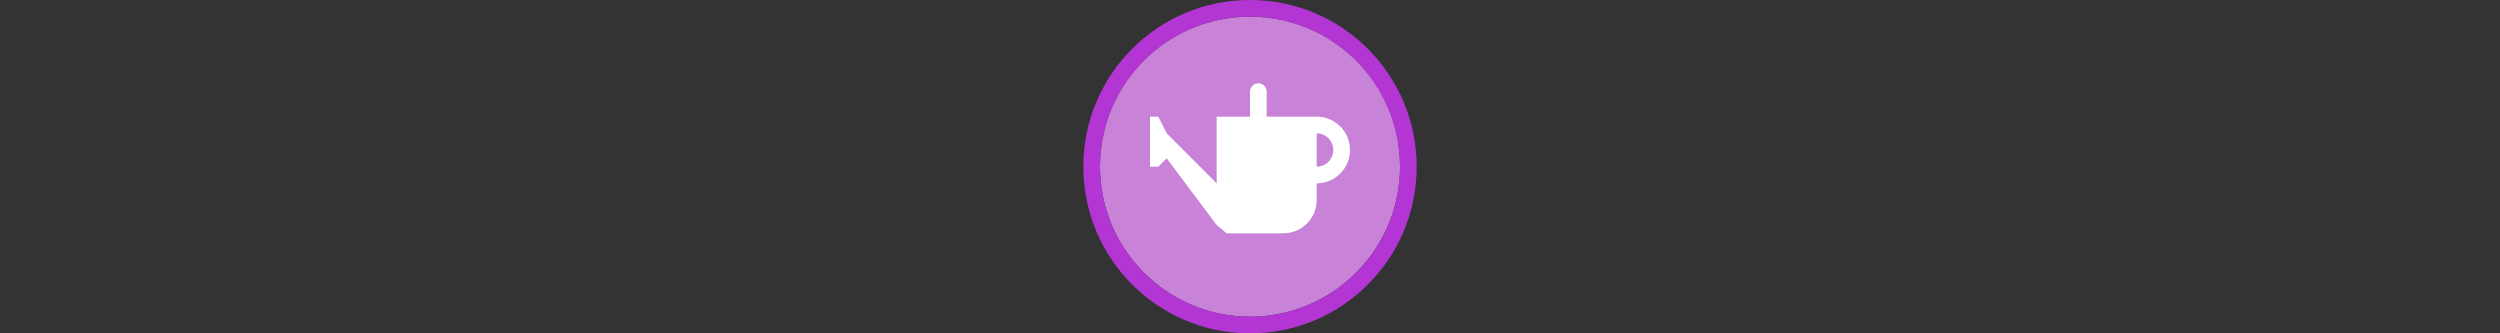
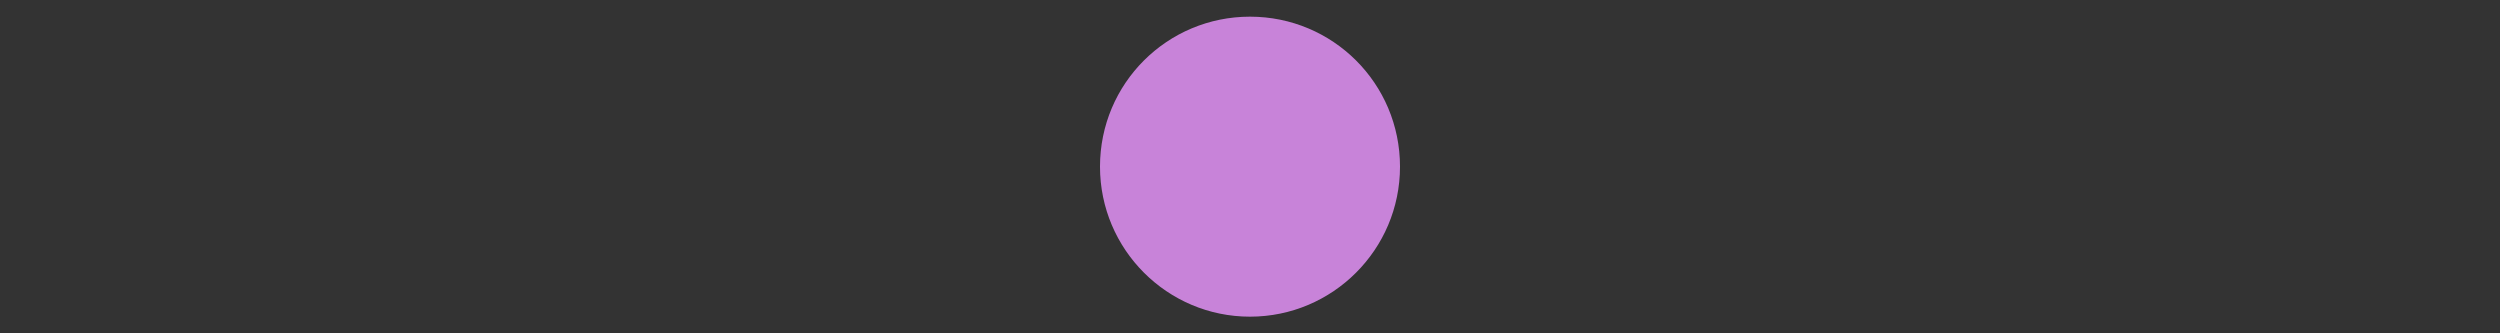
<svg xmlns="http://www.w3.org/2000/svg" width="300" height="40" viewBox="0 0 300 40" fill="none" version="1.1">
  <rect x="0" y="0" width="300" height="40" fill="#333333" stroke="none" />
  <g transform="translate(130, 0) scale(2 2) ">
    <path opacity="0.956" d="M9.999 1C14.963 1 19 5.002 19 10C19 14.966 14.963 19 9.999 19C5.037 19 1 14.966 1 10C1 5.002 5.037 1 9.999 1Z" fill="#CF87E1" />
-     <path opacity="0.95" fill-rule="evenodd" clip-rule="evenodd" d="M10 19C14.971 19 19 14.971 19 10C19 5.029 14.971 1 10 1C5.029 1 1 5.029 1 10C1 14.971 5.029 19 10 19ZM10 20C15.523 20 20 15.523 20 10C20 4.477 15.523 0 10 0C4.477 0 0 4.477 0 10C0 15.523 4.477 20 10 20Z" fill="#BA37DD" />
  </g>%n%n
<g transform="translate(138, 8) scale(2 2) ">
    <g id="surface1">
-       <path style=" stroke:none;fill-rule:evenodd;fill:rgb(100%,100%,100%);fill-opacity:1;" d="M 7 3 L 10 3 C 11.105 3 12 3.895 12 5 C 12 6.105 11.105 7 10 7 L 10 8 C 10 9.105 9.105 10 8 10 L 4.602 10 L 4 9.5 L 1 5.5 L 0.5 6 L 0 6 L 0 3 L 0.5 3 L 1 4 L 4 7 L 4 3 L 6 3 L 6 1.5 C 6 1.223 6.223 1 6.5 1 C 6.777 1 7 1.223 7 1.5 Z M 10 6 C 10.551 6 11 5.551 11 5 C 11 4.449 10.551 4 10 4 Z M 10 6 " />
-     </g>
+       </g>
  </g>%n%n</svg>